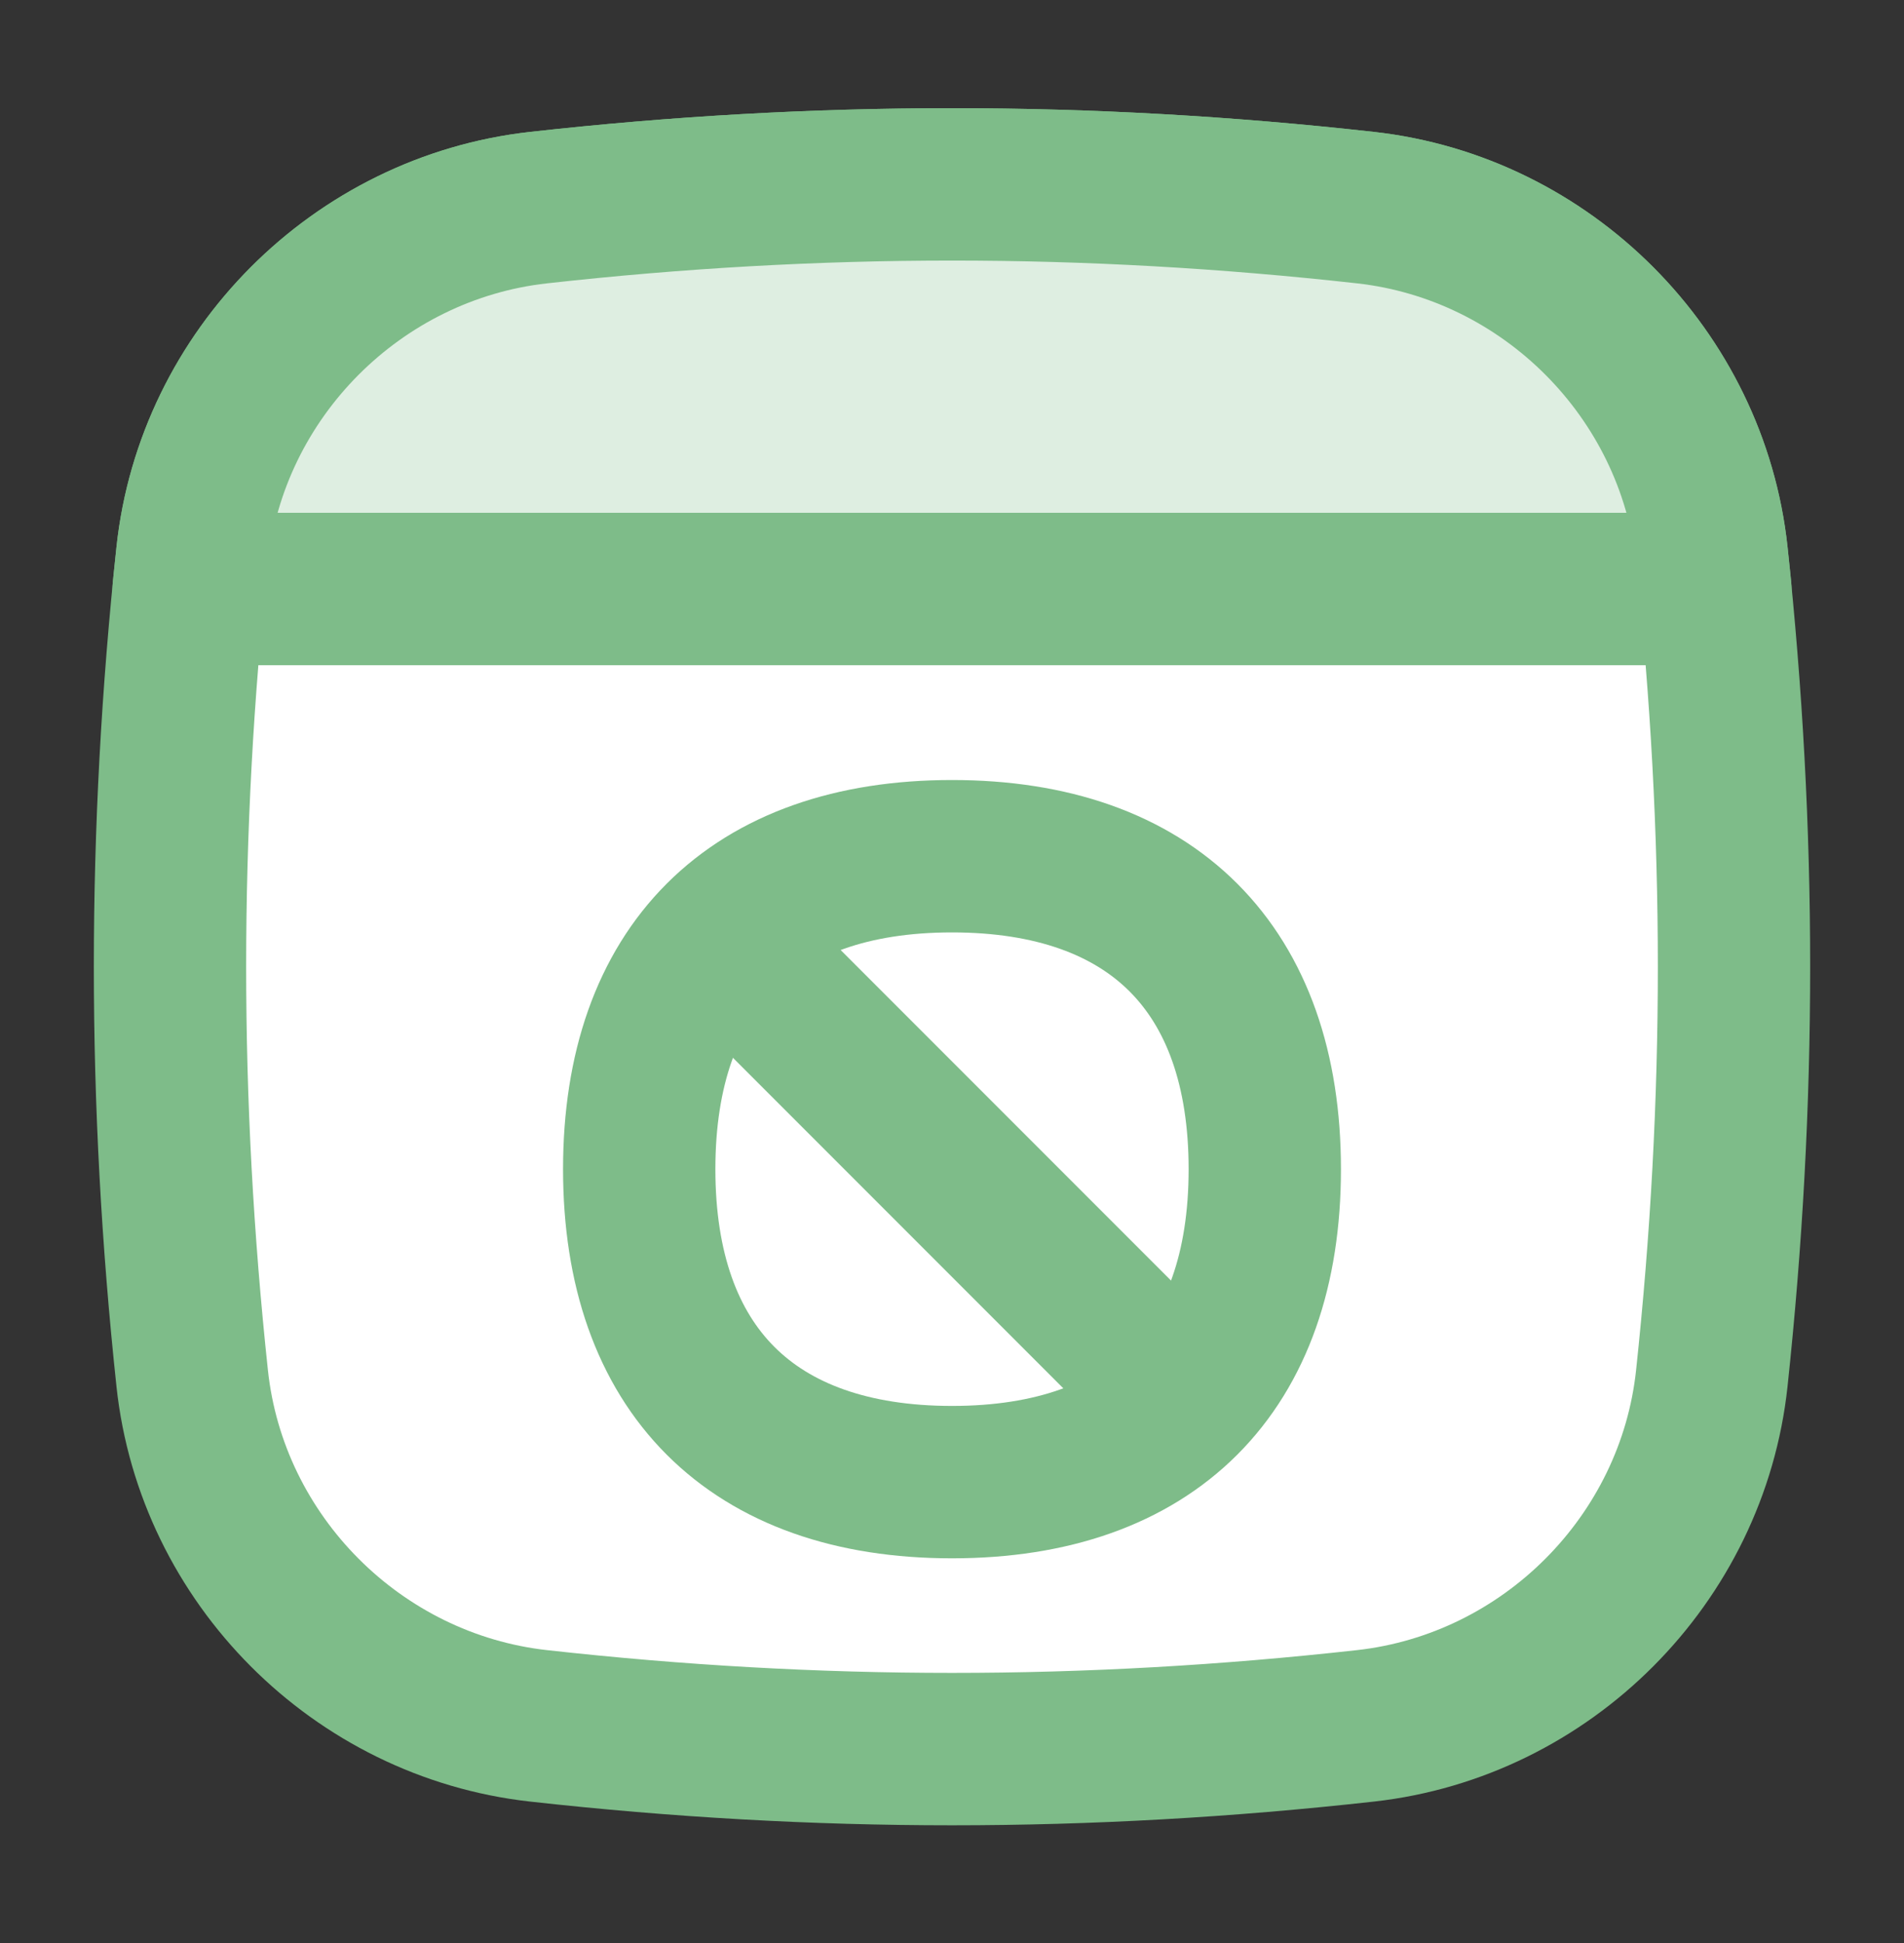
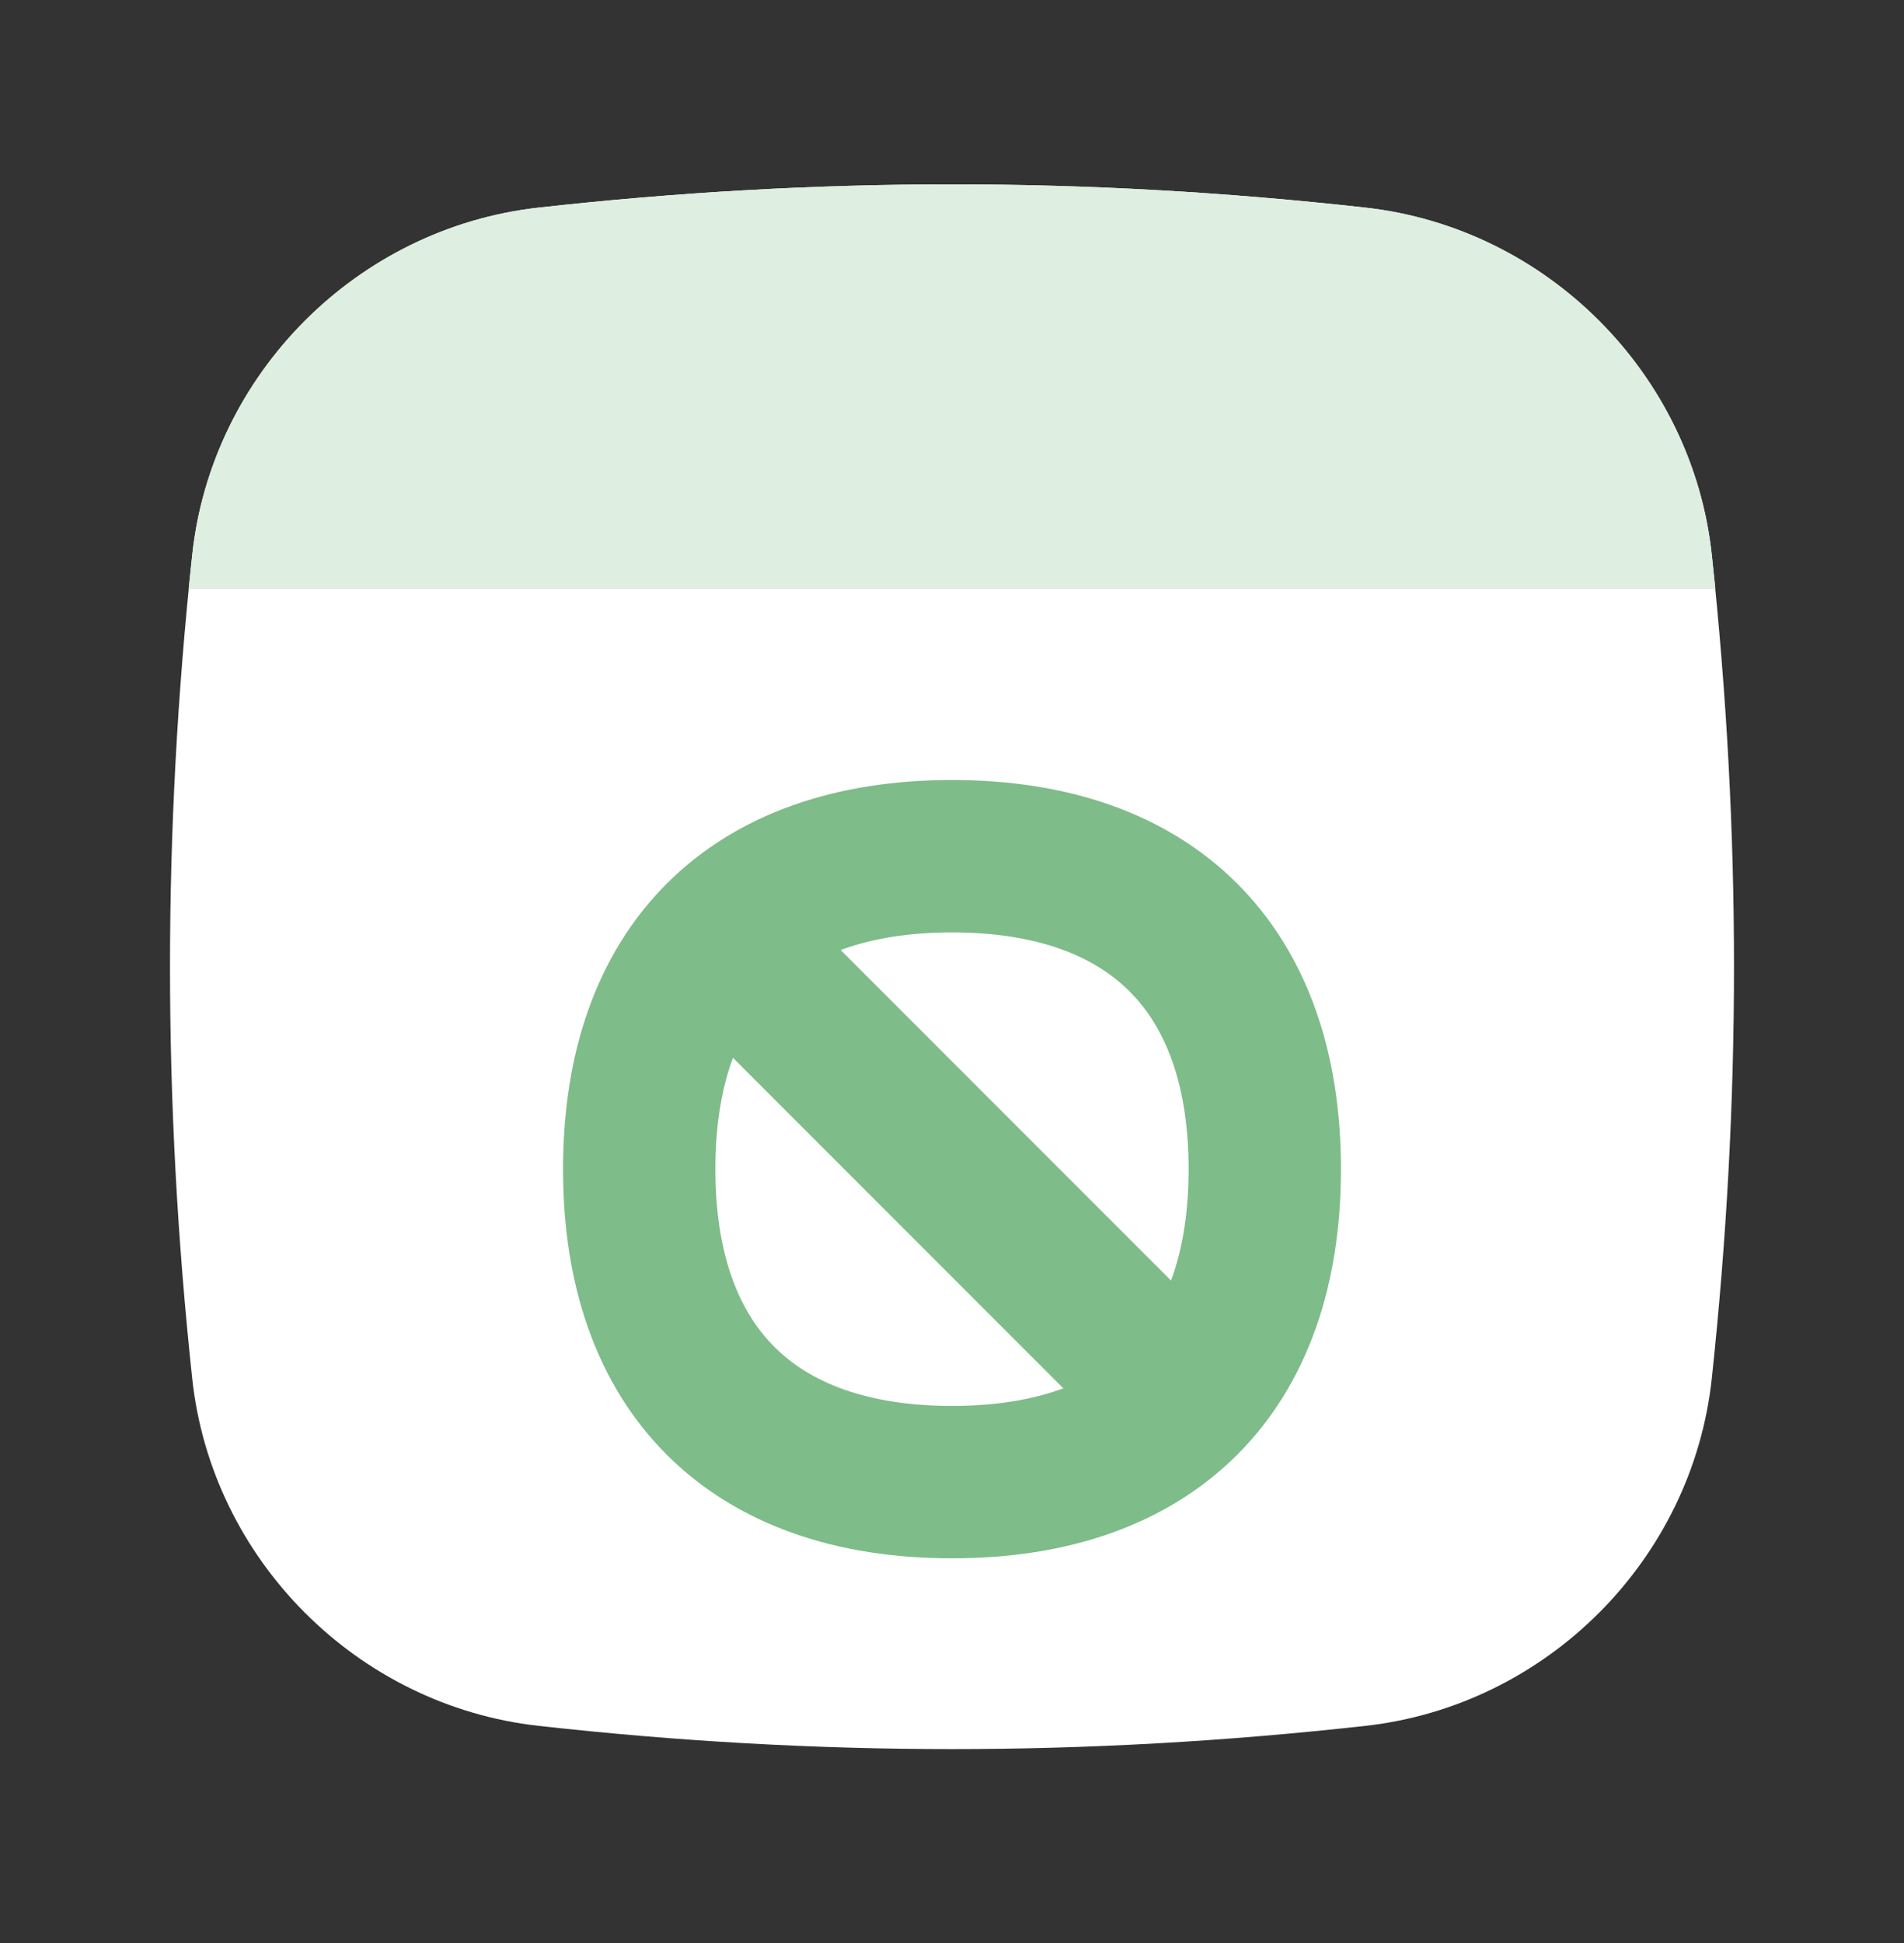
<svg xmlns="http://www.w3.org/2000/svg" width="50" height="51" viewBox="0 0 50 51" fill="none">
  <rect x="0" y="0" width="50" height="51" fill="#333333" stroke="none" />
  <path d="M5.047 36.178C5.556 40.939 9.383 44.769 14.14 45.3C21.447 46.114 28.553 46.114 35.86 45.3C40.617 44.769 44.444 40.939 44.953 36.178C45.73 28.918 45.73 21.832 44.953 14.572C44.444 9.811 40.617 5.981 35.86 5.45C28.553 4.636 21.447 4.636 14.14 5.45C9.383 5.981 5.556 9.811 5.047 14.572C4.27 21.832 4.27 28.918 5.047 36.178Z" fill="white" />
-   <path d="M5.047 36.178C5.556 40.939 9.383 44.769 14.14 45.3C21.447 46.114 28.553 46.114 35.86 45.3C40.617 44.769 44.444 40.939 44.953 36.178C45.73 28.918 45.73 21.832 44.953 14.572C44.444 9.811 40.617 5.981 35.86 5.45C28.553 4.636 21.447 4.636 14.14 5.45C9.383 5.981 5.556 9.811 5.047 14.572C4.27 21.832 4.27 28.918 5.047 36.178Z" stroke="#7EBC89" stroke-width="4" stroke-linecap="round" stroke-linejoin="round" />
-   <path d="M45.047 15.46H4.954C4.984 15.163 5.015 14.867 5.047 14.572C5.556 9.811 9.384 5.981 14.141 5.45C21.447 4.636 28.553 4.636 35.86 5.45C40.617 5.981 44.445 9.811 44.954 14.572C44.985 14.867 45.017 15.163 45.047 15.46Z" fill="#DEEEE1" />
-   <path d="M45.047 15.46H4.954C4.984 15.163 5.015 14.867 5.047 14.572C5.556 9.811 9.384 5.981 14.141 5.45C21.447 4.636 28.553 4.636 35.86 5.45C40.617 5.981 44.445 9.811 44.954 14.572C44.985 14.867 45.017 15.163 45.047 15.46Z" stroke="#7EBC89" stroke-width="4" stroke-linecap="round" stroke-linejoin="round" />
+   <path d="M45.047 15.46H4.954C4.984 15.163 5.015 14.867 5.047 14.572C5.556 9.811 9.384 5.981 14.141 5.45C21.447 4.636 28.553 4.636 35.86 5.45C40.617 5.981 44.445 9.811 44.954 14.572C44.985 14.867 45.017 15.163 45.047 15.46" fill="#DEEEE1" />
  <path d="M25 38.903C30.257 38.903 33.214 35.946 33.214 30.689C33.214 25.431 30.257 22.474 25 22.474C19.743 22.474 16.786 25.431 16.786 30.689C16.786 35.946 19.743 38.903 25 38.903Z" stroke="#7EBC89" stroke-width="4" stroke-linecap="round" stroke-linejoin="round" />
  <path d="M31.057 36.746L18.942 24.631" stroke="#7EBC89" stroke-width="4" stroke-linecap="round" stroke-linejoin="round" />
</svg>